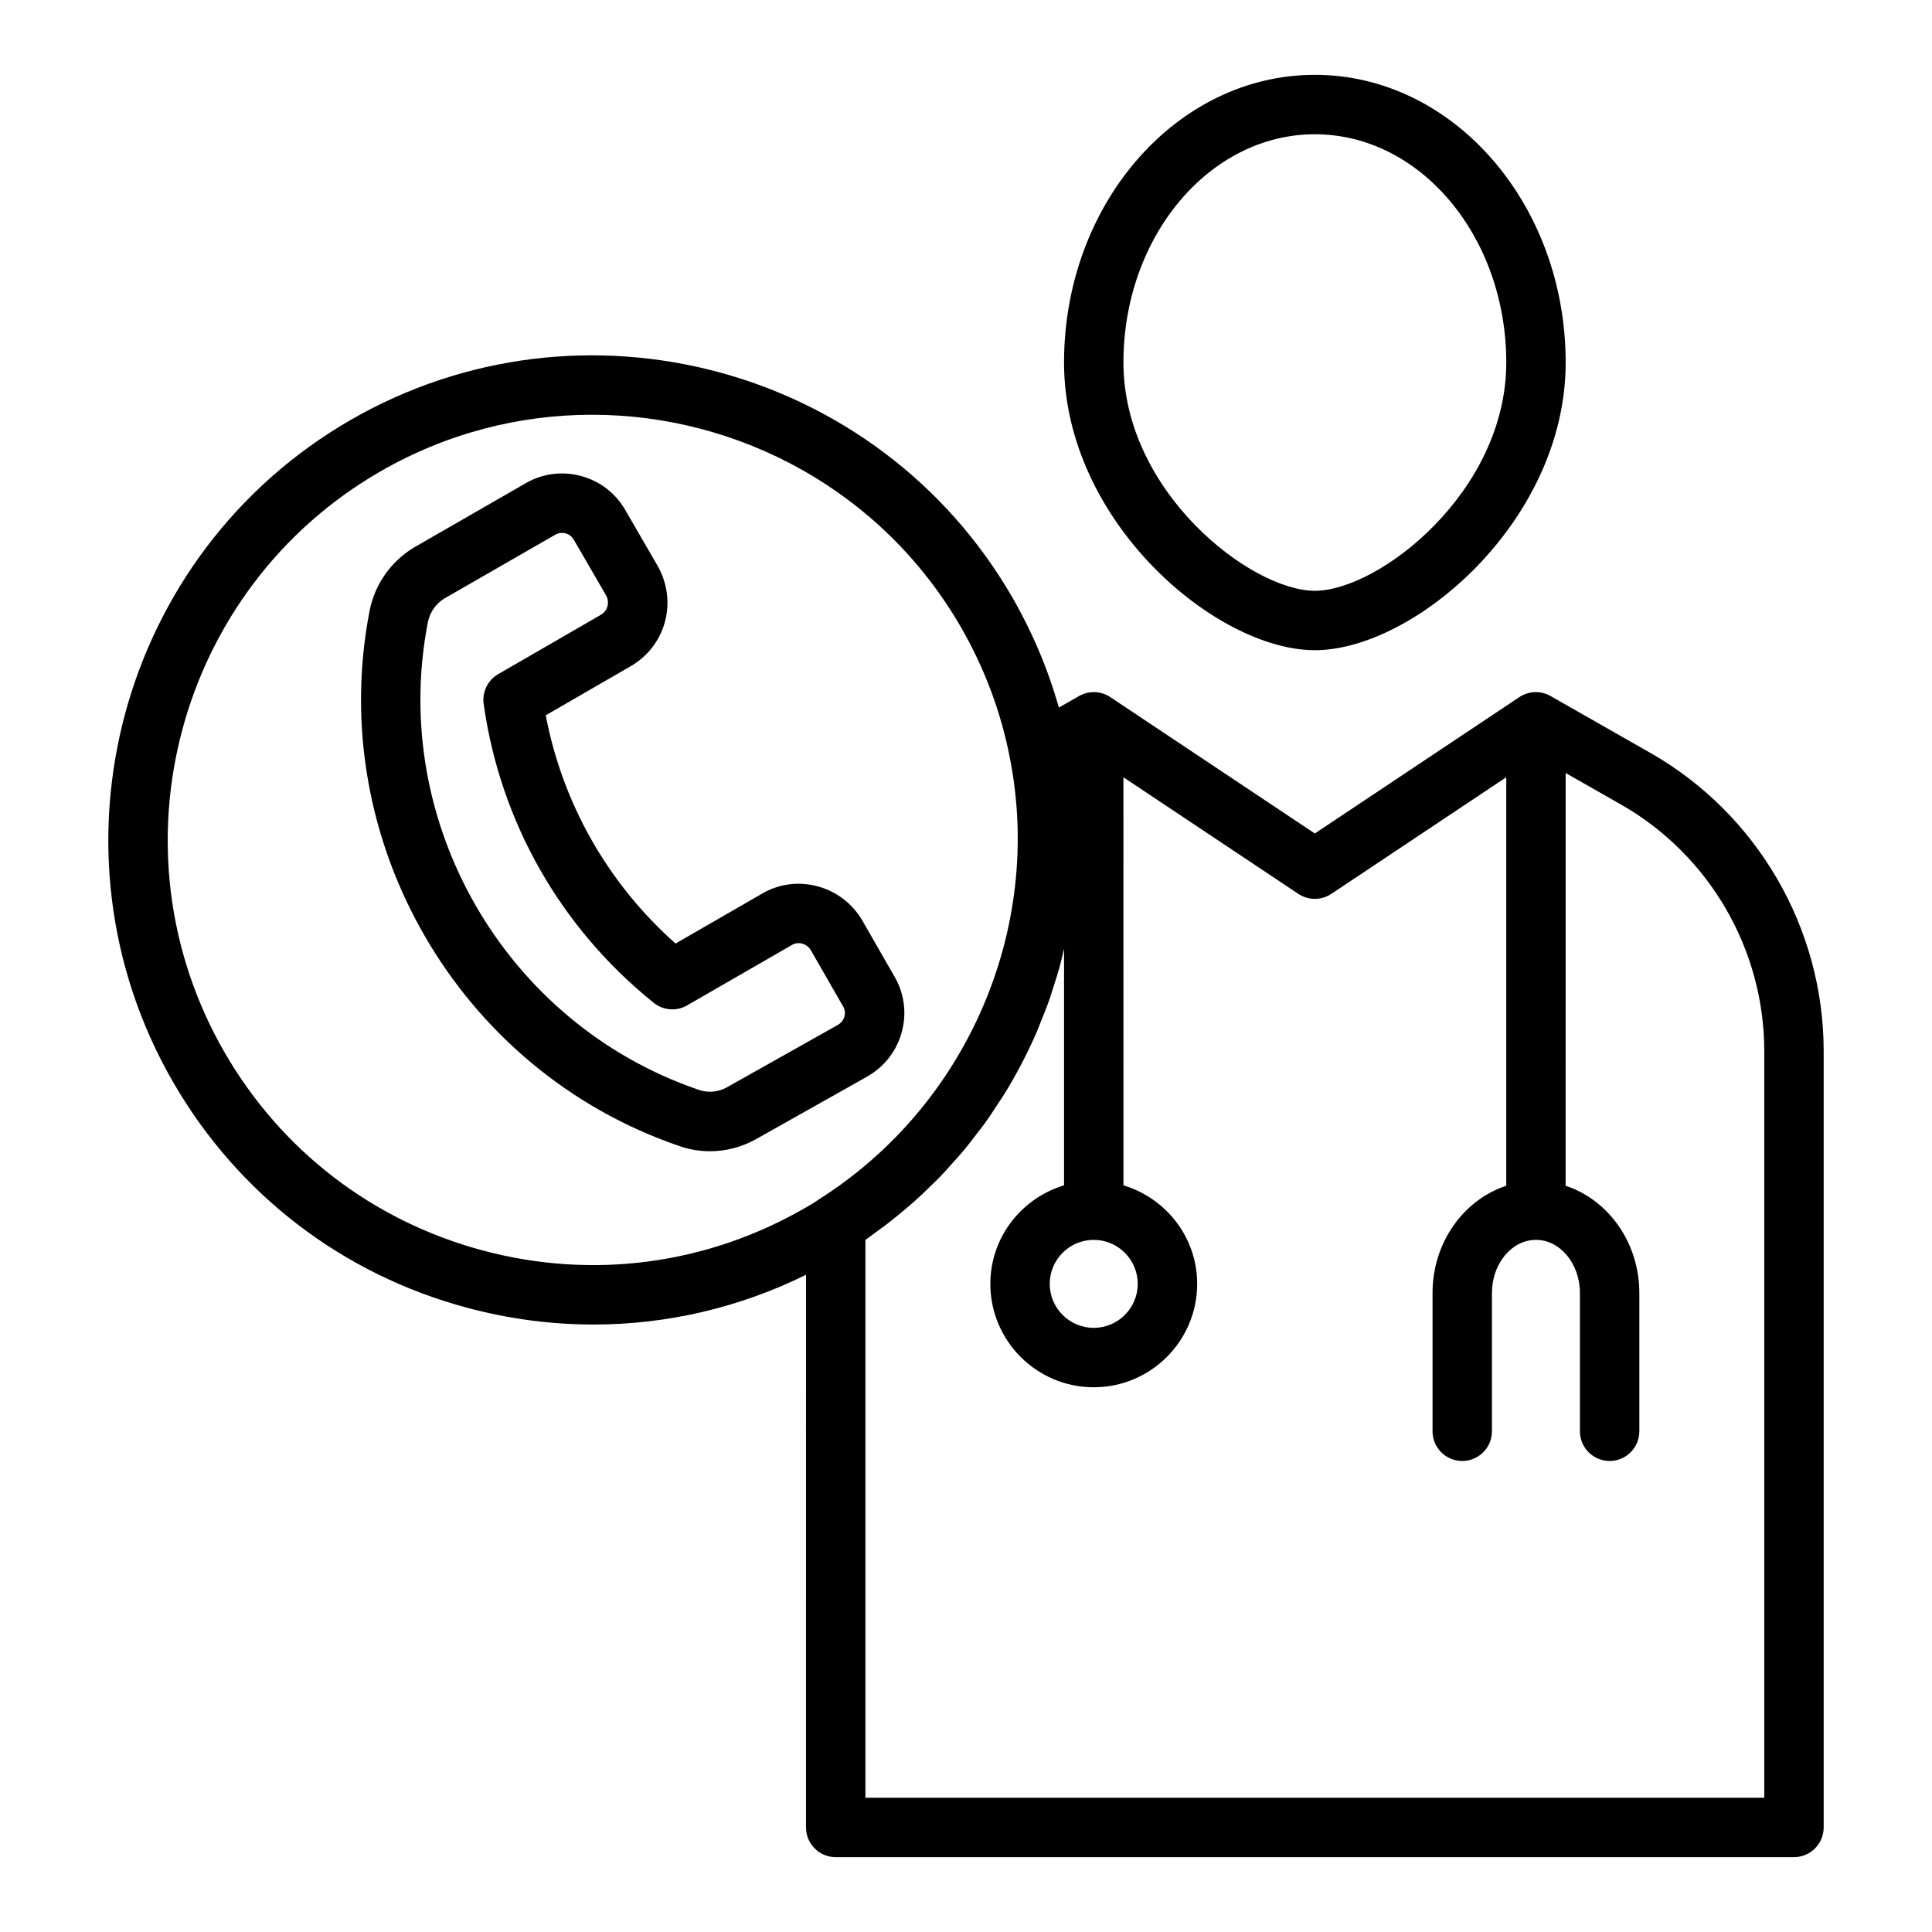
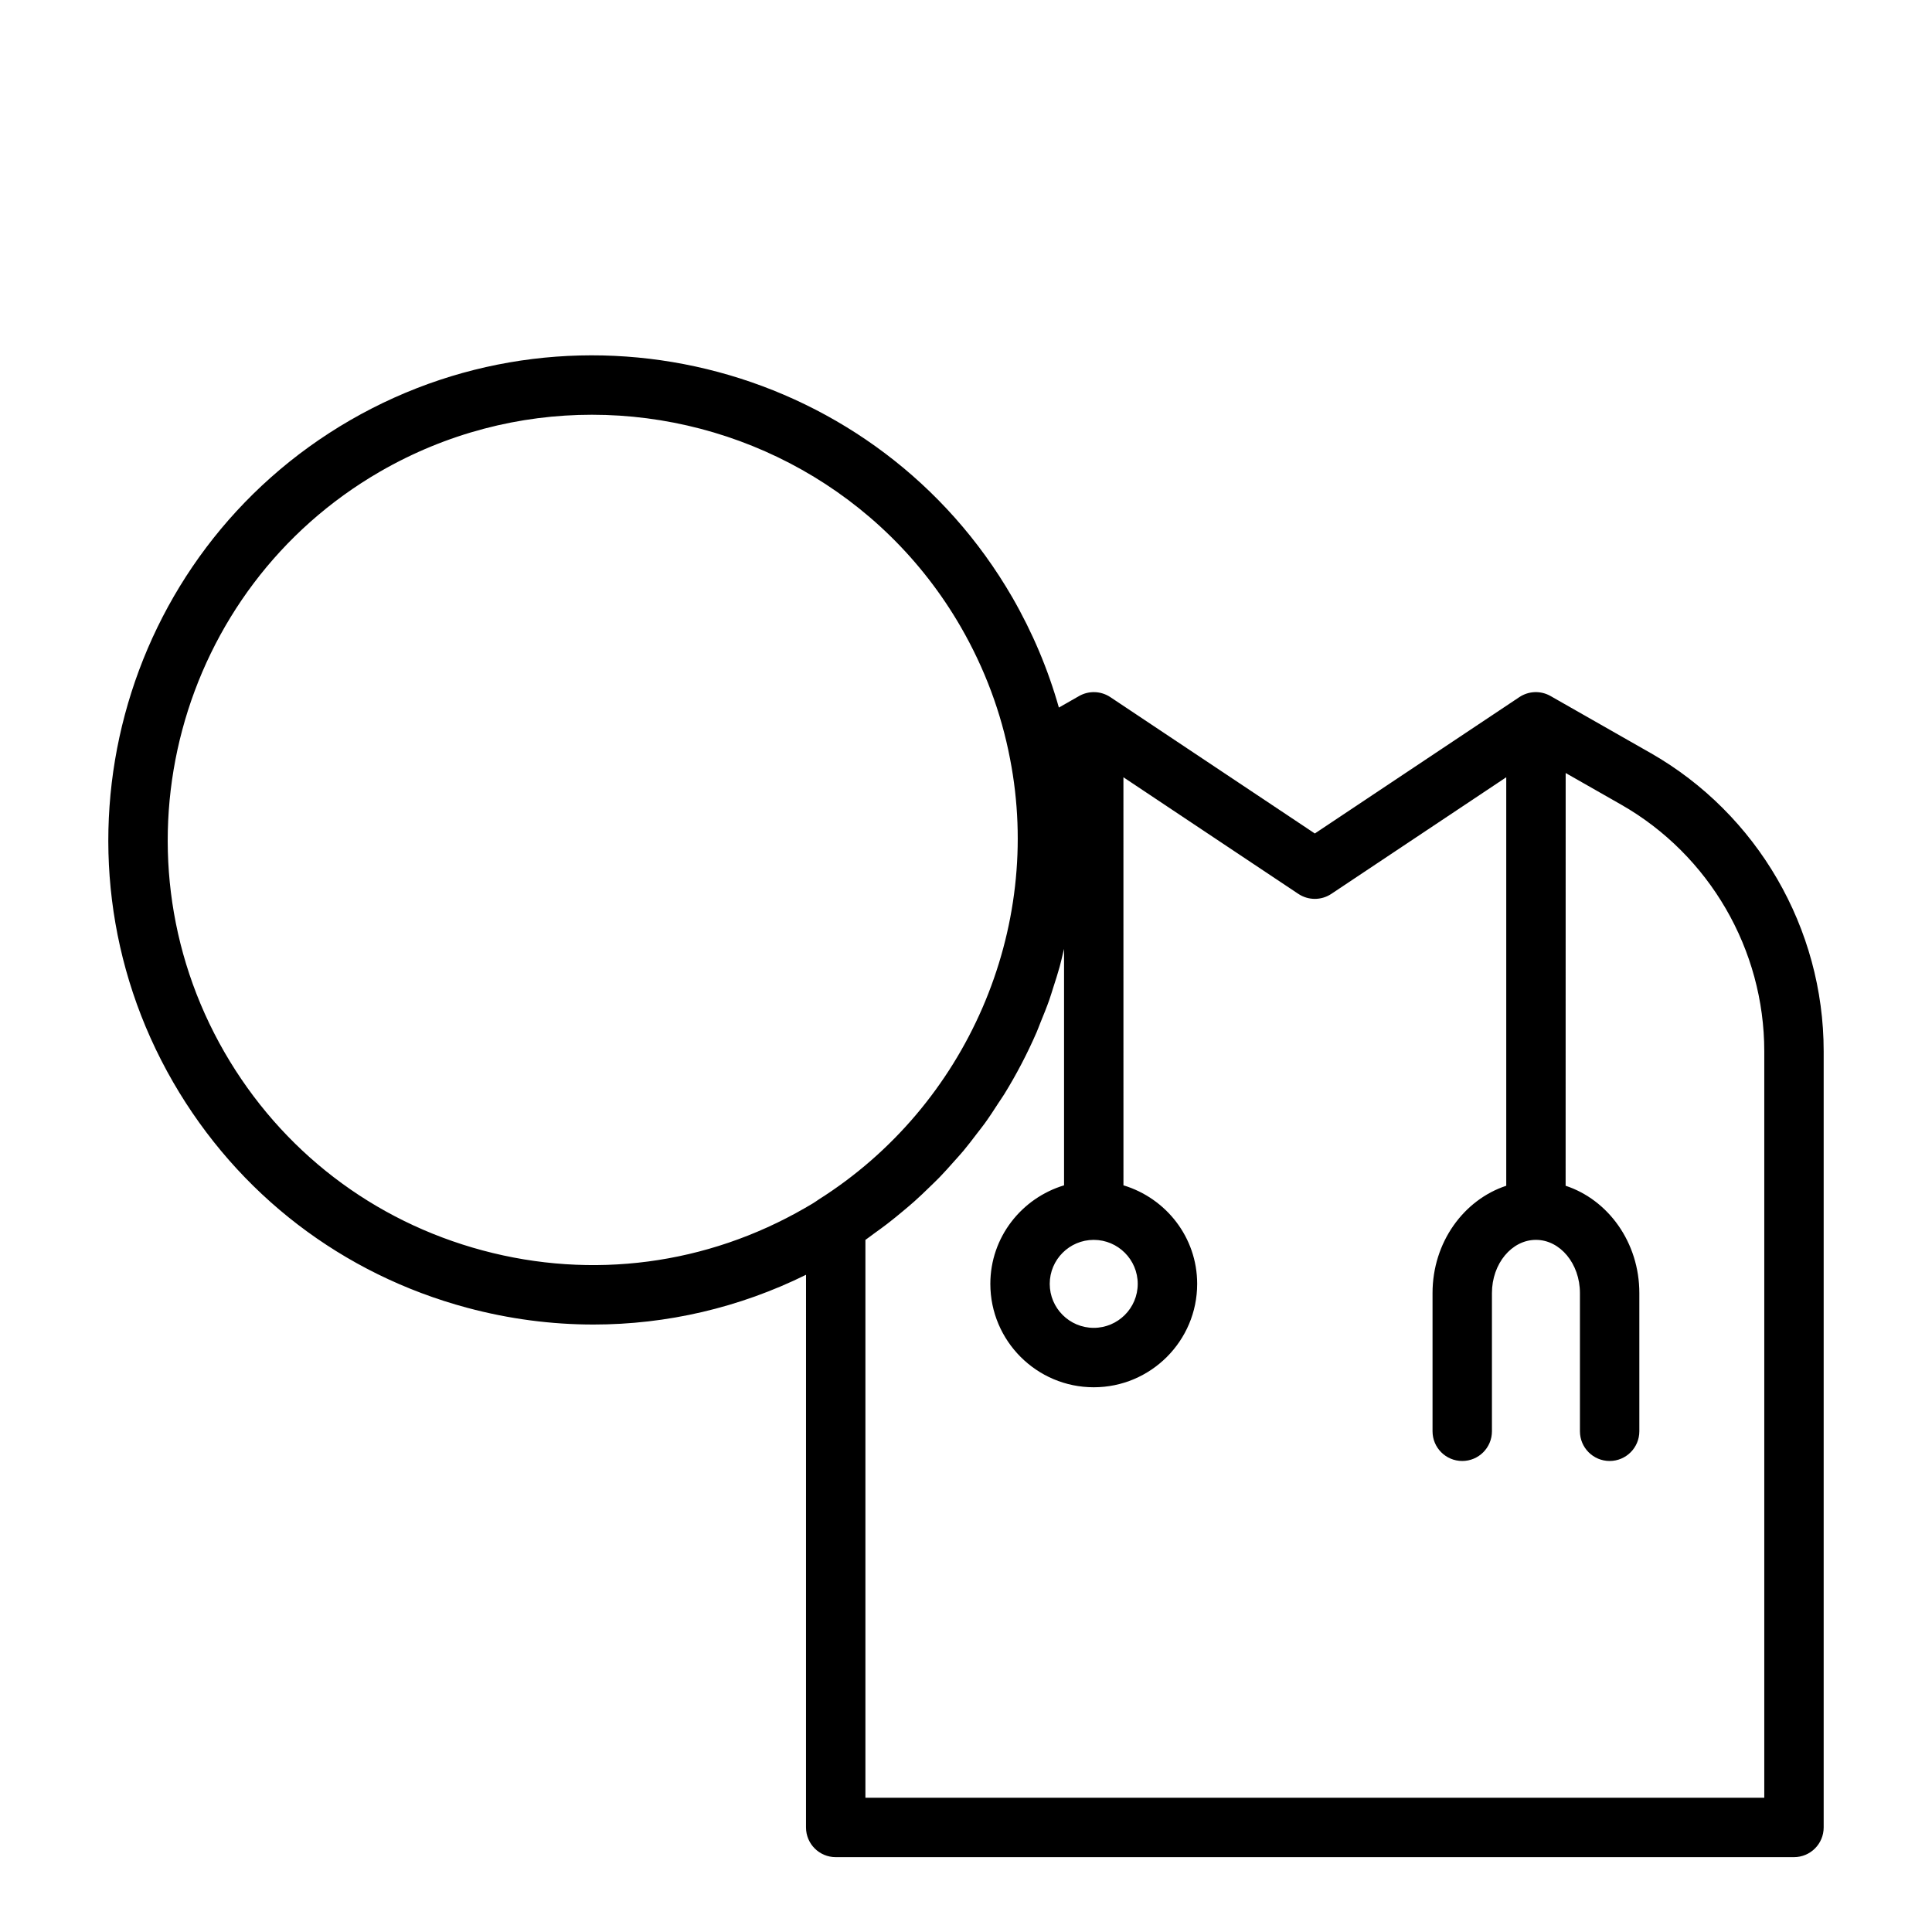
<svg xmlns="http://www.w3.org/2000/svg" fill="#000000" width="800px" height="800px" version="1.1" viewBox="144 144 512 512">
  <g>
    <path d="m581.44 343.57-26.531-15.117c-2.586-1.477-5.781-1.363-8.266 0.289l-54.199 36.141-54.199-36.141c-2.481-1.648-5.68-1.762-8.27-0.289l-5.363 3.059c-2.859-10.121-6.984-19.91-12.34-29.211-35.422-61.281-114.11-82.348-175.44-46.957-61.277 35.414-82.344 114.11-46.949 175.44 17.16 29.688 44.844 50.93 77.957 59.801 11.066 2.965 22.293 4.43 33.445 4.43 19.438 0 38.641-4.457 56.32-13.184l-0.004 146.46c0 4.348 3.523 7.871 7.871 7.871h253.95c4.348 0 7.871-3.523 7.871-7.871v-205.7c0-32.586-17.566-62.867-45.852-79.027zm-147.59 129.01c6.43 0 11.66 5.231 11.66 11.66 0 6.426-5.231 11.656-11.66 11.656-6.43 0-11.66-5.231-11.66-11.656 0-6.43 5.231-11.66 11.66-11.66zm-72.906-10.684c-1.105 0.781-2.281 1.496-3.582 2.219-26.043 15.047-56.395 19.055-85.441 11.266-29.055-7.785-53.348-26.418-68.398-52.469-31.059-53.809-12.574-122.86 41.191-153.93 17.703-10.215 37.055-15.07 56.16-15.07 38.969 0 76.922 20.191 97.766 56.262 6.316 10.965 10.691 22.695 13.02 34.863 0.004 0.012 0.004 0.023 0.008 0.035 8.824 45.145-11.43 92.004-50.723 116.82zm250.61 158.52h-238.21v-147.83c0.82-0.559 1.578-1.176 2.383-1.754 1.141-0.816 2.273-1.637 3.383-2.488 1.398-1.074 2.758-2.188 4.109-3.316 1.059-0.887 2.121-1.77 3.148-2.688 1.328-1.184 2.602-2.414 3.875-3.648 0.961-0.934 1.938-1.859 2.867-2.82 1.262-1.309 2.465-2.664 3.668-4.019 0.855-0.965 1.734-1.91 2.559-2.898 1.219-1.461 2.367-2.973 3.516-4.484 0.723-0.945 1.473-1.867 2.168-2.832 1.238-1.723 2.394-3.5 3.543-5.281 0.523-0.809 1.086-1.59 1.594-2.41 3.234-5.25 6.09-10.723 8.547-16.371 0.383-0.883 0.703-1.793 1.066-2.684 0.801-1.957 1.598-3.91 2.301-5.902 0.391-1.109 0.715-2.242 1.078-3.363 0.582-1.809 1.172-3.613 1.676-5.445 0.336-1.227 0.609-2.469 0.91-3.703 0.082-0.336 0.168-0.672 0.25-1.008v62.652c-11.262 3.406-19.535 13.758-19.535 26.117 0 15.109 12.293 27.402 27.406 27.402s27.406-12.293 27.406-27.402c0-12.359-8.273-22.707-19.535-26.117l-0.008-108.14 46.359 30.906c2.644 1.762 6.09 1.762 8.734 0l46.359-30.91v108.26c-11.262 3.711-19.535 14.984-19.535 28.441v36.625c0 4.348 3.523 7.871 7.871 7.871 4.348 0 7.871-3.523 7.871-7.871v-36.625c0-7.777 5.231-14.102 11.66-14.102 6.43 0 11.66 6.328 11.66 14.102v36.625c0 4.348 3.523 7.871 7.871 7.871 4.348 0 7.871-3.523 7.871-7.871v-36.625c0-13.457-8.273-24.73-19.535-28.441l0.012-109.38 14.723 8.387c23.387 13.359 37.91 38.402 37.91 65.352z" />
-     <path d="m492.45 316.31c26.25 0 66.469-34.156 66.469-76.238 0.004-42.039-29.816-76.238-66.469-76.238-36.648 0-66.469 34.199-66.469 76.238 0 42.082 40.223 76.238 66.469 76.238zm0-136.73c27.973 0 50.727 27.137 50.727 60.492 0 34.34-33.805 60.492-50.727 60.492-16.922 0-50.727-26.152-50.727-60.492 0-33.355 22.758-60.492 50.727-60.492z" />
-     <path d="m381.04 402.78-8.539-14.871c-2.617-4.457-6.801-7.664-11.785-9.012-5.062-1.371-10.316-0.68-14.762 1.93l-22.926 13.219c-17.906-15.891-29.938-37.047-34.398-60.484l22.562-13.043c9.297-5.445 12.43-17.078 7.086-26.562l-8.555-14.758c-2.57-4.5-6.754-7.719-11.773-9.059-5.051-1.352-10.285-0.637-14.73 1.973l-29.375 16.898c-6.18 3.664-10.516 9.797-11.895 16.84-11.82 60.77 23.43 121.74 81.875 141.79 2.684 0.973 5.492 1.453 8.301 1.453 4.188 0 8.375-1.07 12.172-3.176l29.508-16.605c0.031-0.016 0.059-0.031 0.086-0.051 4.555-2.629 7.793-6.848 9.121-11.883 1.32-4.988 0.605-10.195-1.973-14.594zm-13.246 10.57c-0.246 0.938-0.863 1.738-1.746 2.254l-29.434 16.559c-2.289 1.273-5.062 1.527-7.562 0.617-51.176-17.551-81.984-70.828-71.656-123.92 0.508-2.594 2.184-4.953 4.387-6.266l29.336-16.875c0.652-0.383 1.293-0.496 1.816-0.496 0.387 0 0.715 0.062 0.945 0.121 0.539 0.141 1.535 0.551 2.191 1.699l8.531 14.719c1.039 1.836 0.434 4.109-1.332 5.144l-27.238 15.742c-2.773 1.605-4.301 4.734-3.856 7.91 4.391 31.234 20.391 59.359 45.059 79.191 2.535 2.039 6.059 2.316 8.863 0.684l27.758-16.004c1.727-1.027 3.984-0.363 5.019 1.387l8.531 14.852c0.629 1.059 0.555 2.043 0.387 2.68z" />
  </g>
</svg>